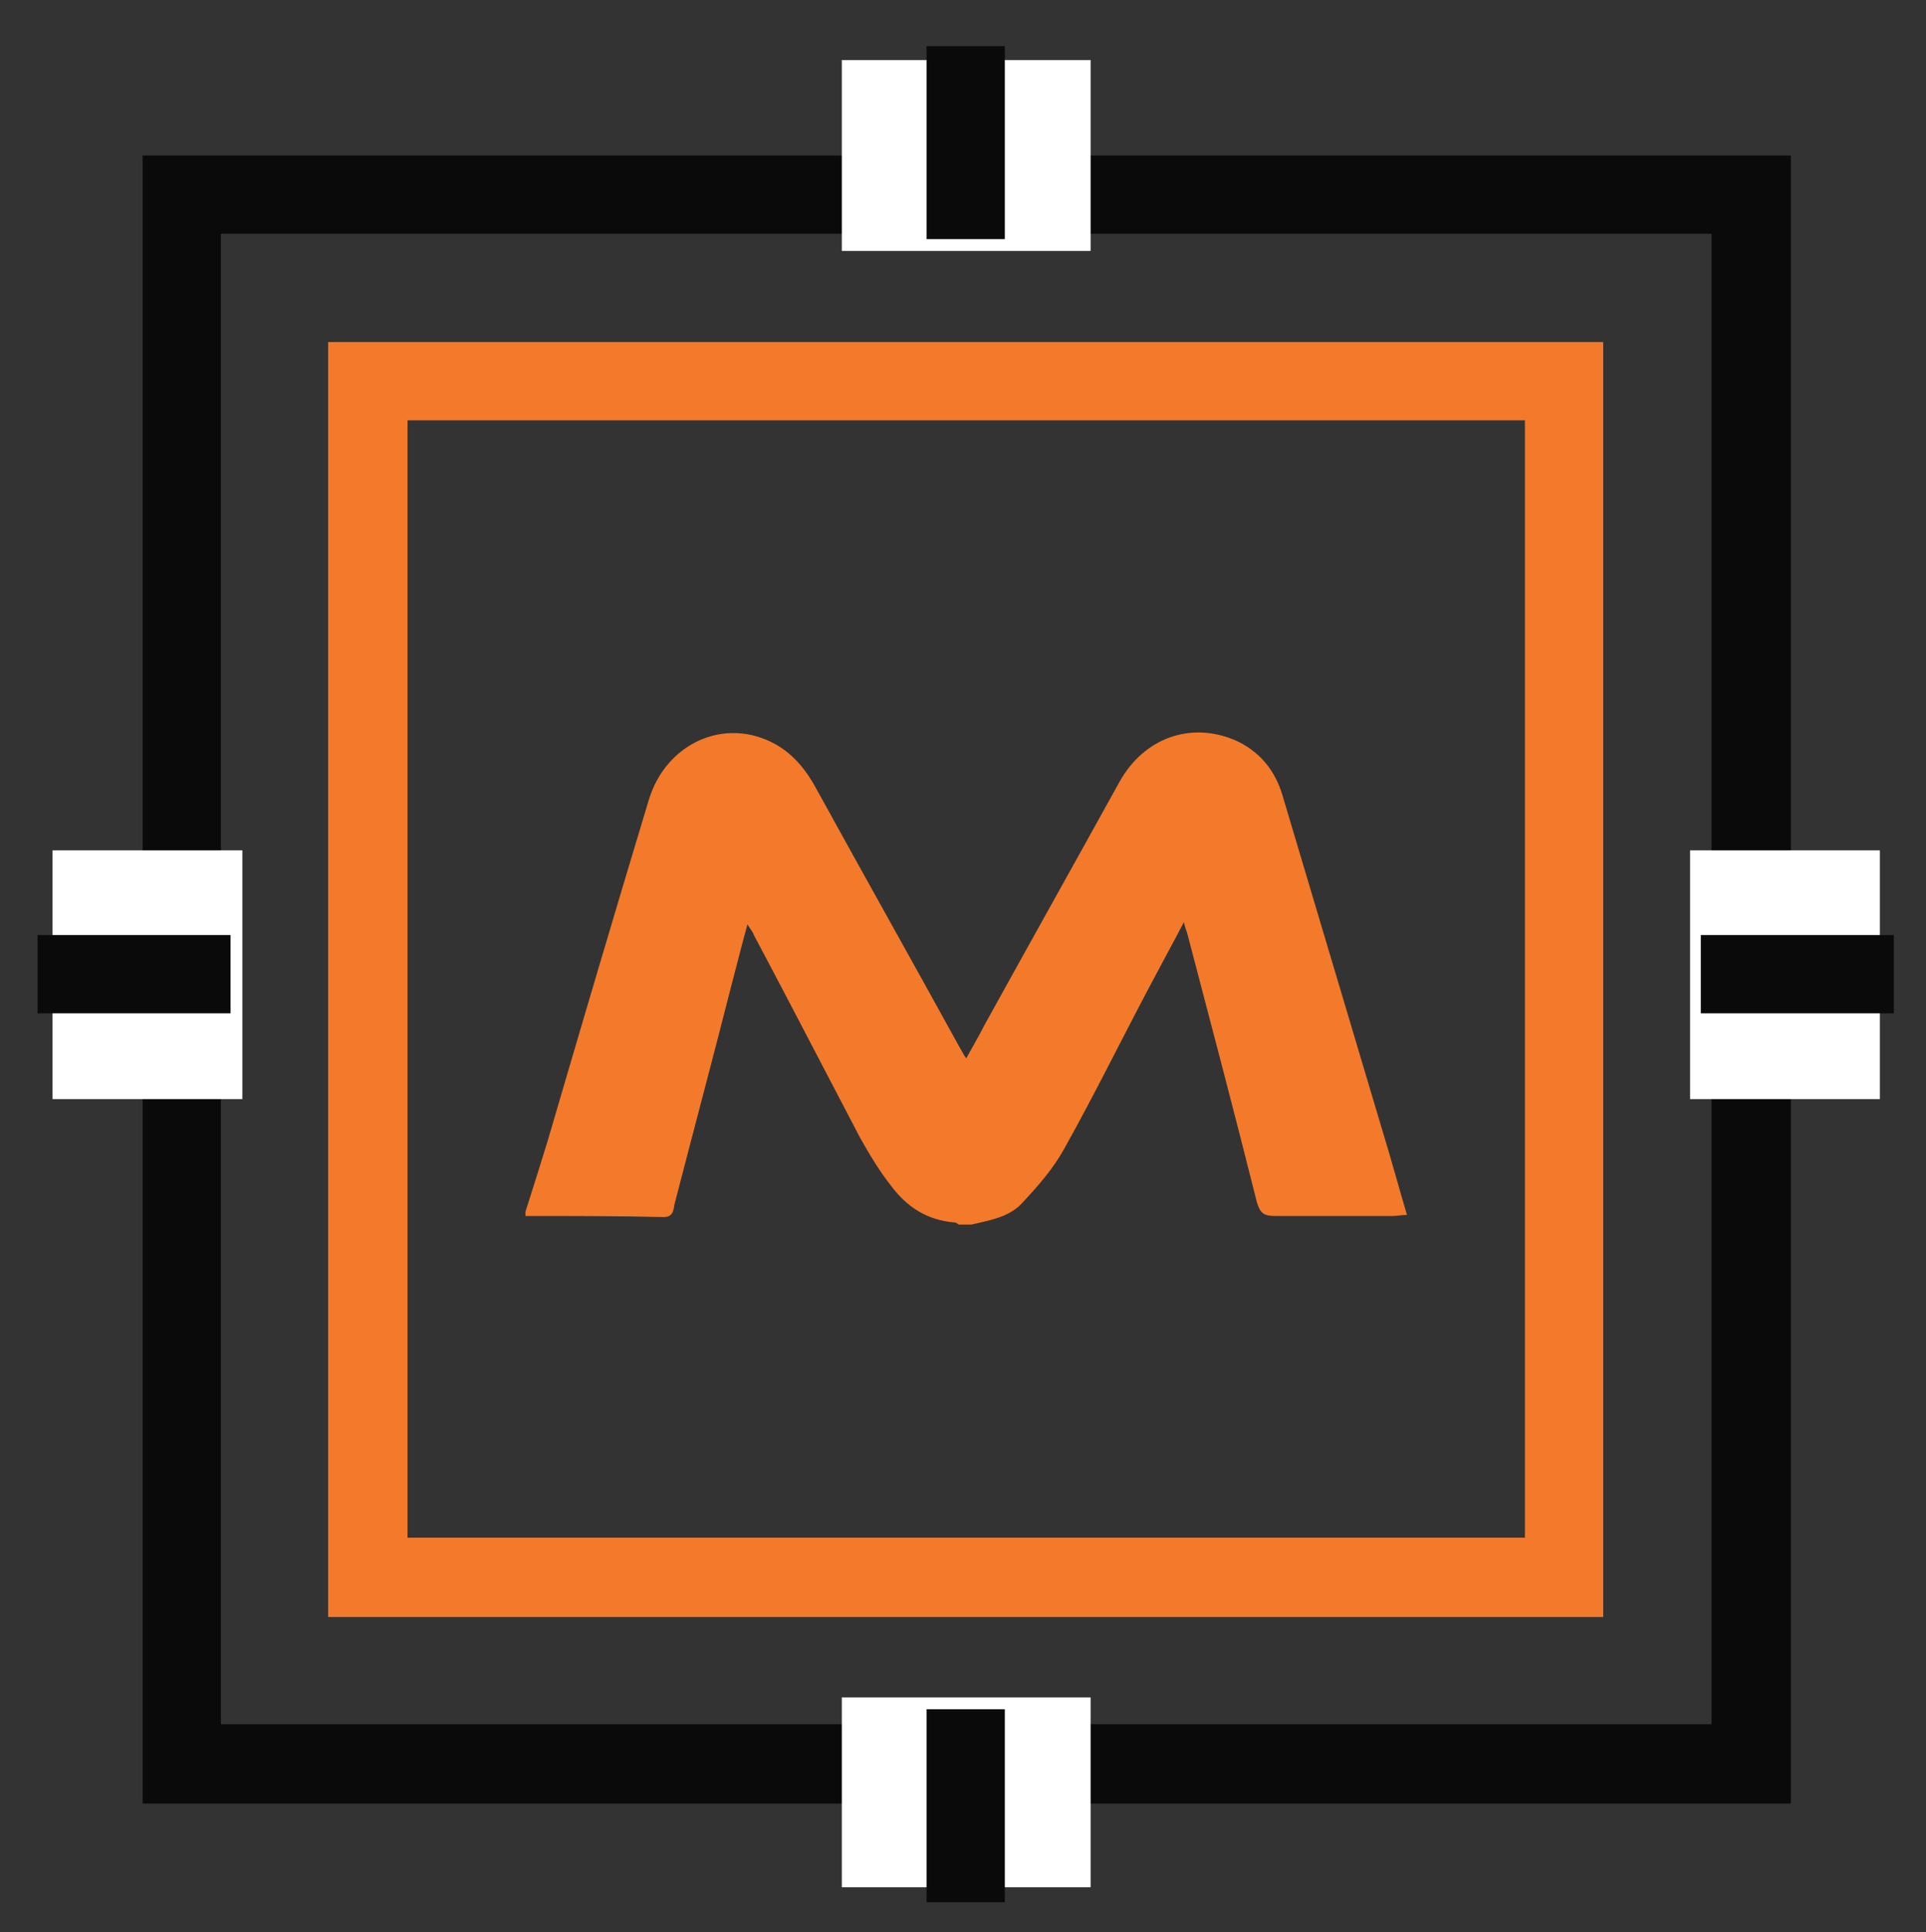
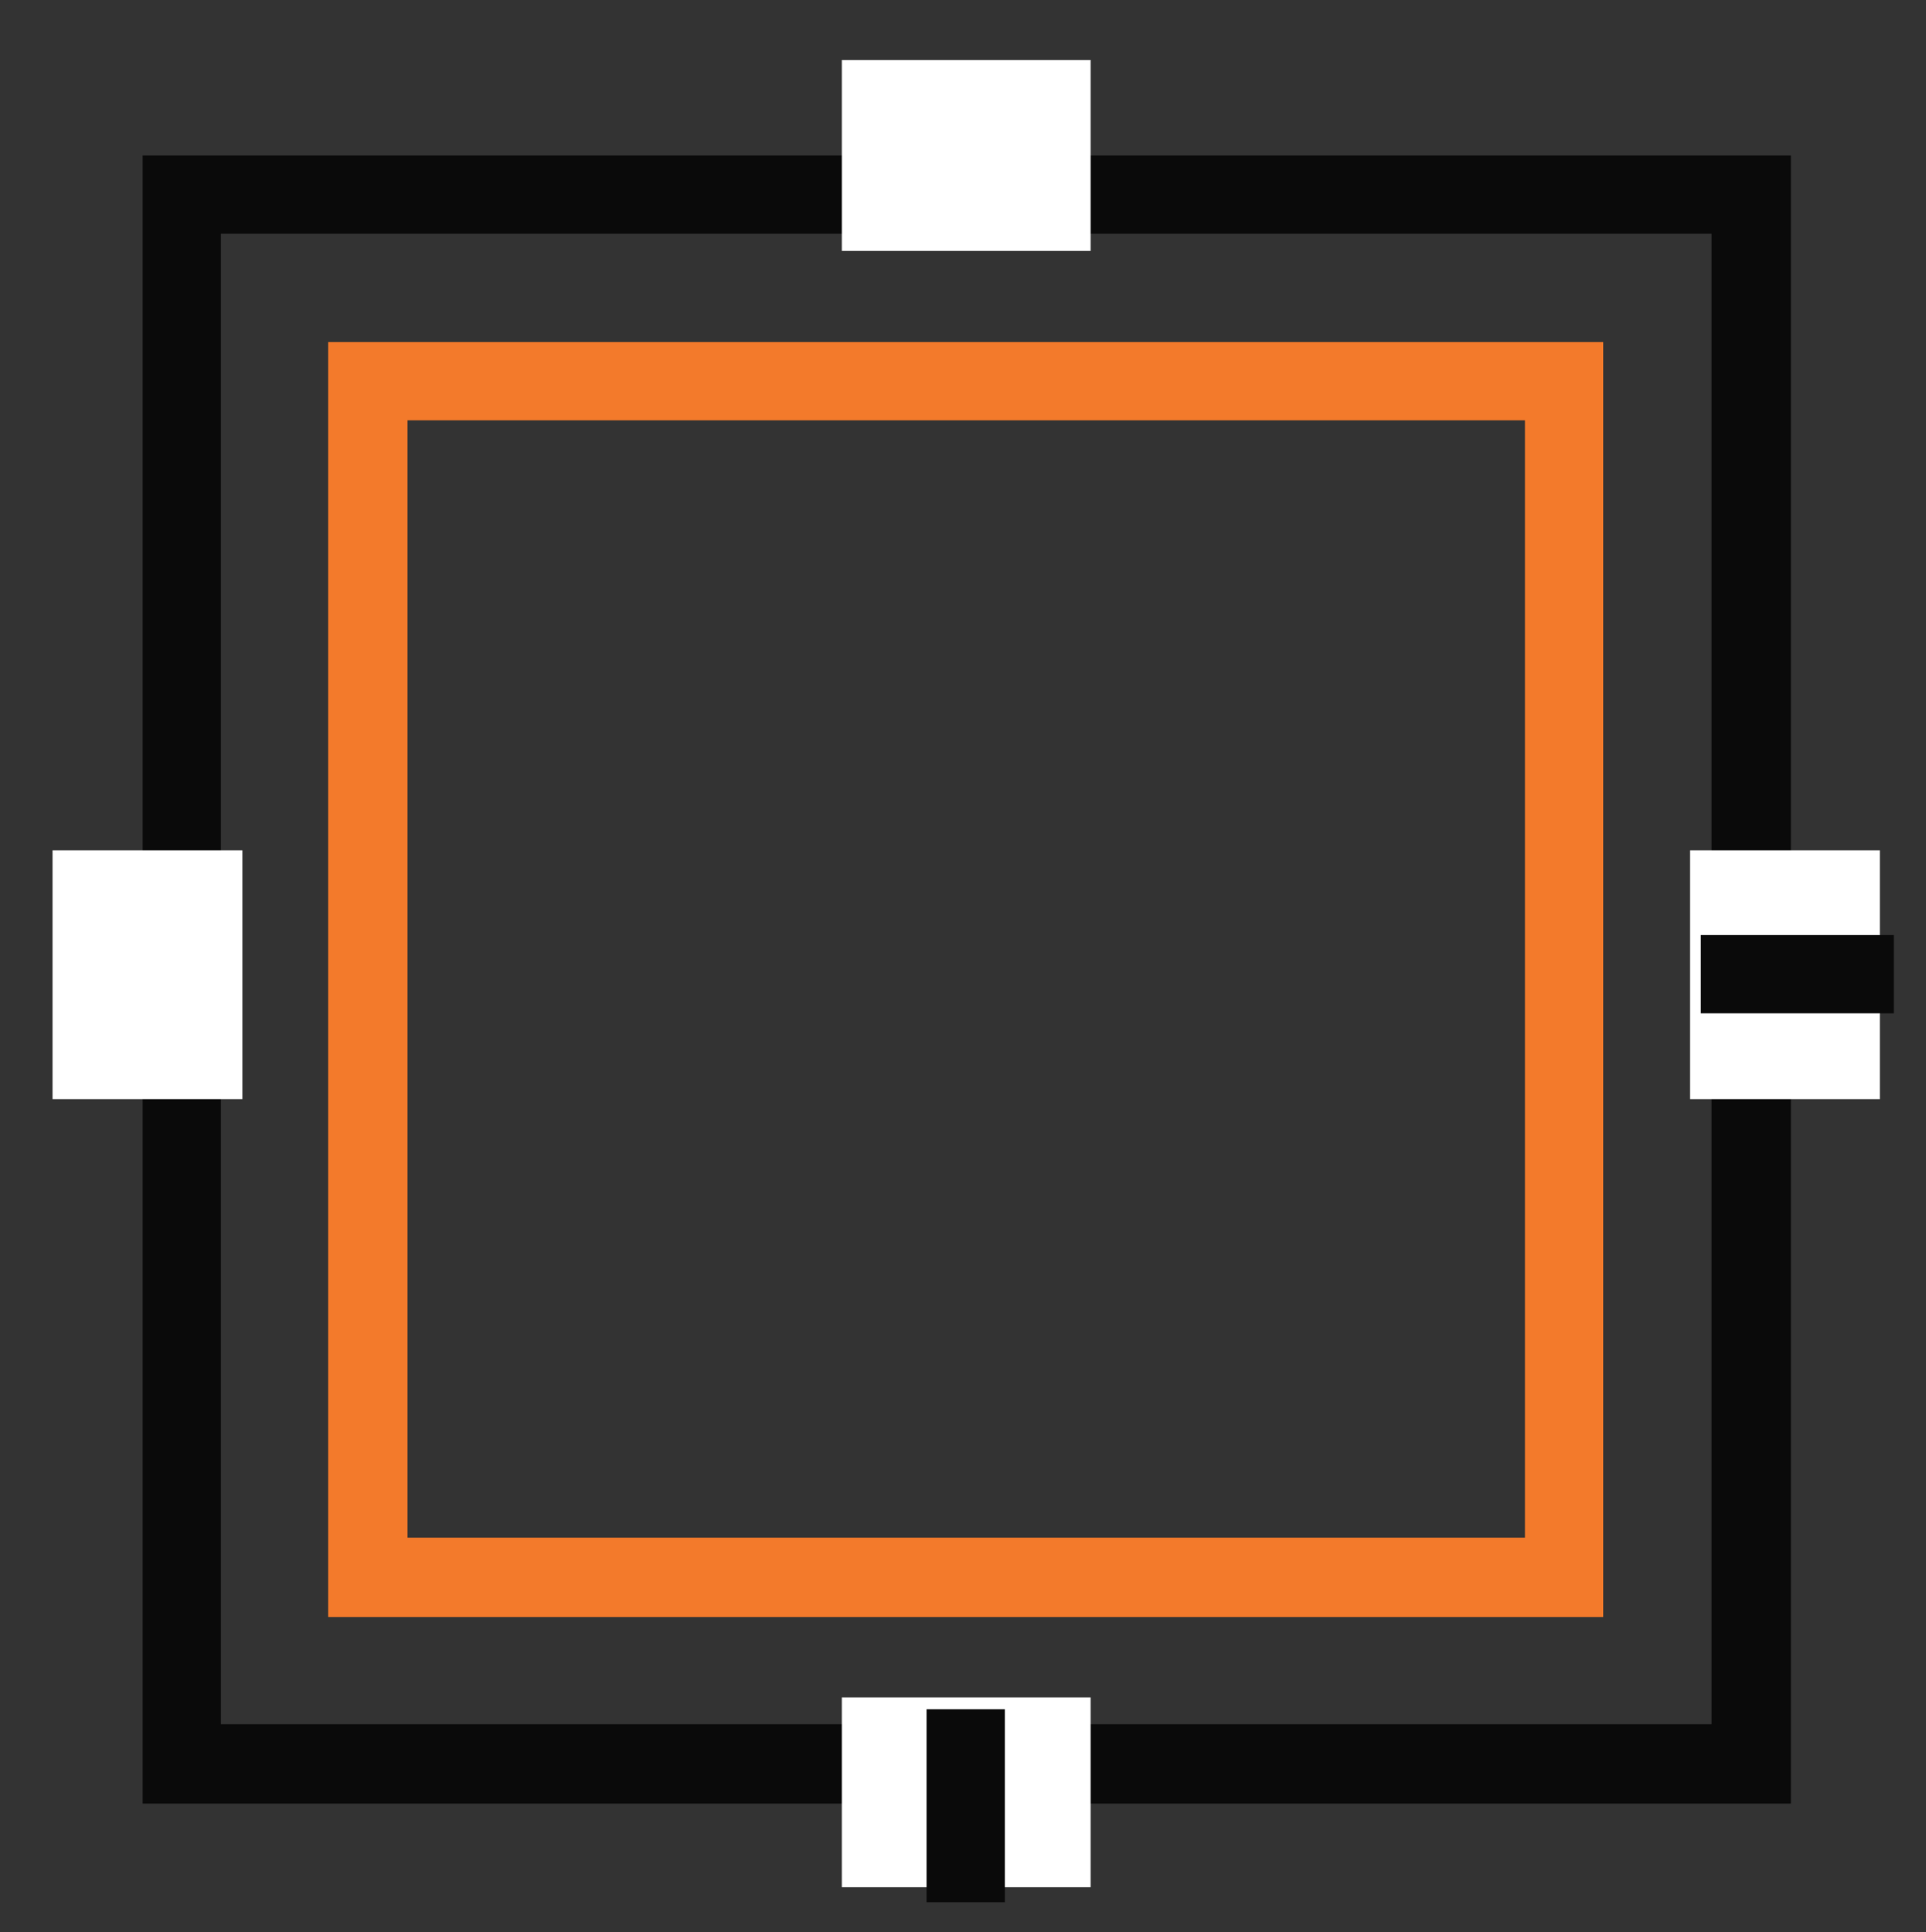
<svg xmlns="http://www.w3.org/2000/svg" version="1.1" id="Layer_1" x="0px" y="0px" viewBox="0 0 179.6 180.2" style="enable-background:new 0 0 179.6 180.2;" xml:space="preserve">
  <rect x="0" y="0" width="179.6" height="180.2" fill="#333333" stroke="none" />
  <style type="text/css">
	.st0{fill:#F37A2B;}
	.st1{fill:#0A0A0A;}
	.st2{fill:#FFFFFF;}
</style>
-   <path class="st0" d="M49,113c0.7-2.2,1.4-4.4,2.1-6.7c3.1-10.6,6.2-21.1,9.4-31.7c1.6-5.3,7.1-7.8,11.8-5.2c1.8,1,3,2.6,3.9,4.3  c4.4,8,8.9,16,13.3,24c0.2,0.3,0.3,0.6,0.6,1c0.6-1.1,1.2-2.1,1.7-3.1c4.2-7.6,8.4-15.1,12.6-22.7c2.3-4.1,6.6-5.6,10.7-3.9  c2.3,1,3.8,2.8,4.5,5.2c3.1,10.4,6.2,20.8,9.3,31.2c0.8,2.6,1.5,5.2,2.3,7.9c-0.5,0-0.9,0.1-1.3,0.1c-3.7,0-7.3,0-11,0  c-1.1,0-1.4-0.3-1.7-1.3c-2.1-8.4-4.3-16.7-6.5-25.1c-0.1-0.3-0.2-0.5-0.3-1c-1.1,2.1-2.2,4.1-3.2,6c-2.7,5.1-5.2,10.2-8,15.2  c-1,1.8-2.4,3.4-3.8,4.9c-1.2,1.4-3.1,1.7-4.8,2.1c-0.4,0-0.8,0-1.2,0c-0.1-0.1-0.3-0.2-0.4-0.2c-2.5-0.2-4.4-1.4-5.9-3.4  c-1.1-1.4-2-2.9-2.9-4.5C77,100,73.7,93.6,70.3,87.2c-0.1-0.3-0.3-0.5-0.6-1c-0.6,2.2-1.1,4.2-1.6,6.1c-1.7,6.7-3.5,13.4-5.2,20  c-0.1,0.5-0.1,1.2-1,1.2c-4.3-0.1-8.6-0.1-12.9-0.1C49,113.3,49,113.1,49,113z" />
  <path class="st1" d="M159.6,21.8v139h-139v-139h69.5H159.6 M166.9,14.5H90.1H13.3v153.7h153.7V14.5L166.9,14.5z" />
  <g>
    <path class="st0" d="M142.2,39.2v104.2H38V39.2h52.1H142.2 M149.6,31.9H90.1H30.6v118.9h118.9V31.9L149.6,31.9z" />
  </g>
  <g>
    <g>
      <g>
        <polygon class="st2" points="101.7,23.4 78.5,23.4 78.5,5.6 101.7,5.6    " />
      </g>
      <g>
        <polygon class="st2" points="78.5,176 78.5,158.3 101.7,158.3 101.7,176    " />
      </g>
    </g>
    <g>
      <g>
        <rect x="157.6" y="79.3" class="st2" width="17.7" height="23.2" />
      </g>
      <g>
        <rect x="4.9" y="79.3" class="st2" width="17.7" height="23.2" />
      </g>
    </g>
  </g>
  <g>
    <g>
      <g>
-         <rect x="86.4" y="4.3" class="st1" width="7.3" height="18" />
-       </g>
+         </g>
      <g>
        <rect x="86.4" y="159.4" class="st1" width="7.3" height="18" />
      </g>
    </g>
    <g>
      <g>
        <rect x="158.6" y="87.2" class="st1" width="18" height="7.3" />
      </g>
      <g>
-         <rect x="3.5" y="87.2" class="st1" width="18" height="7.3" />
-       </g>
+         </g>
    </g>
  </g>
</svg>